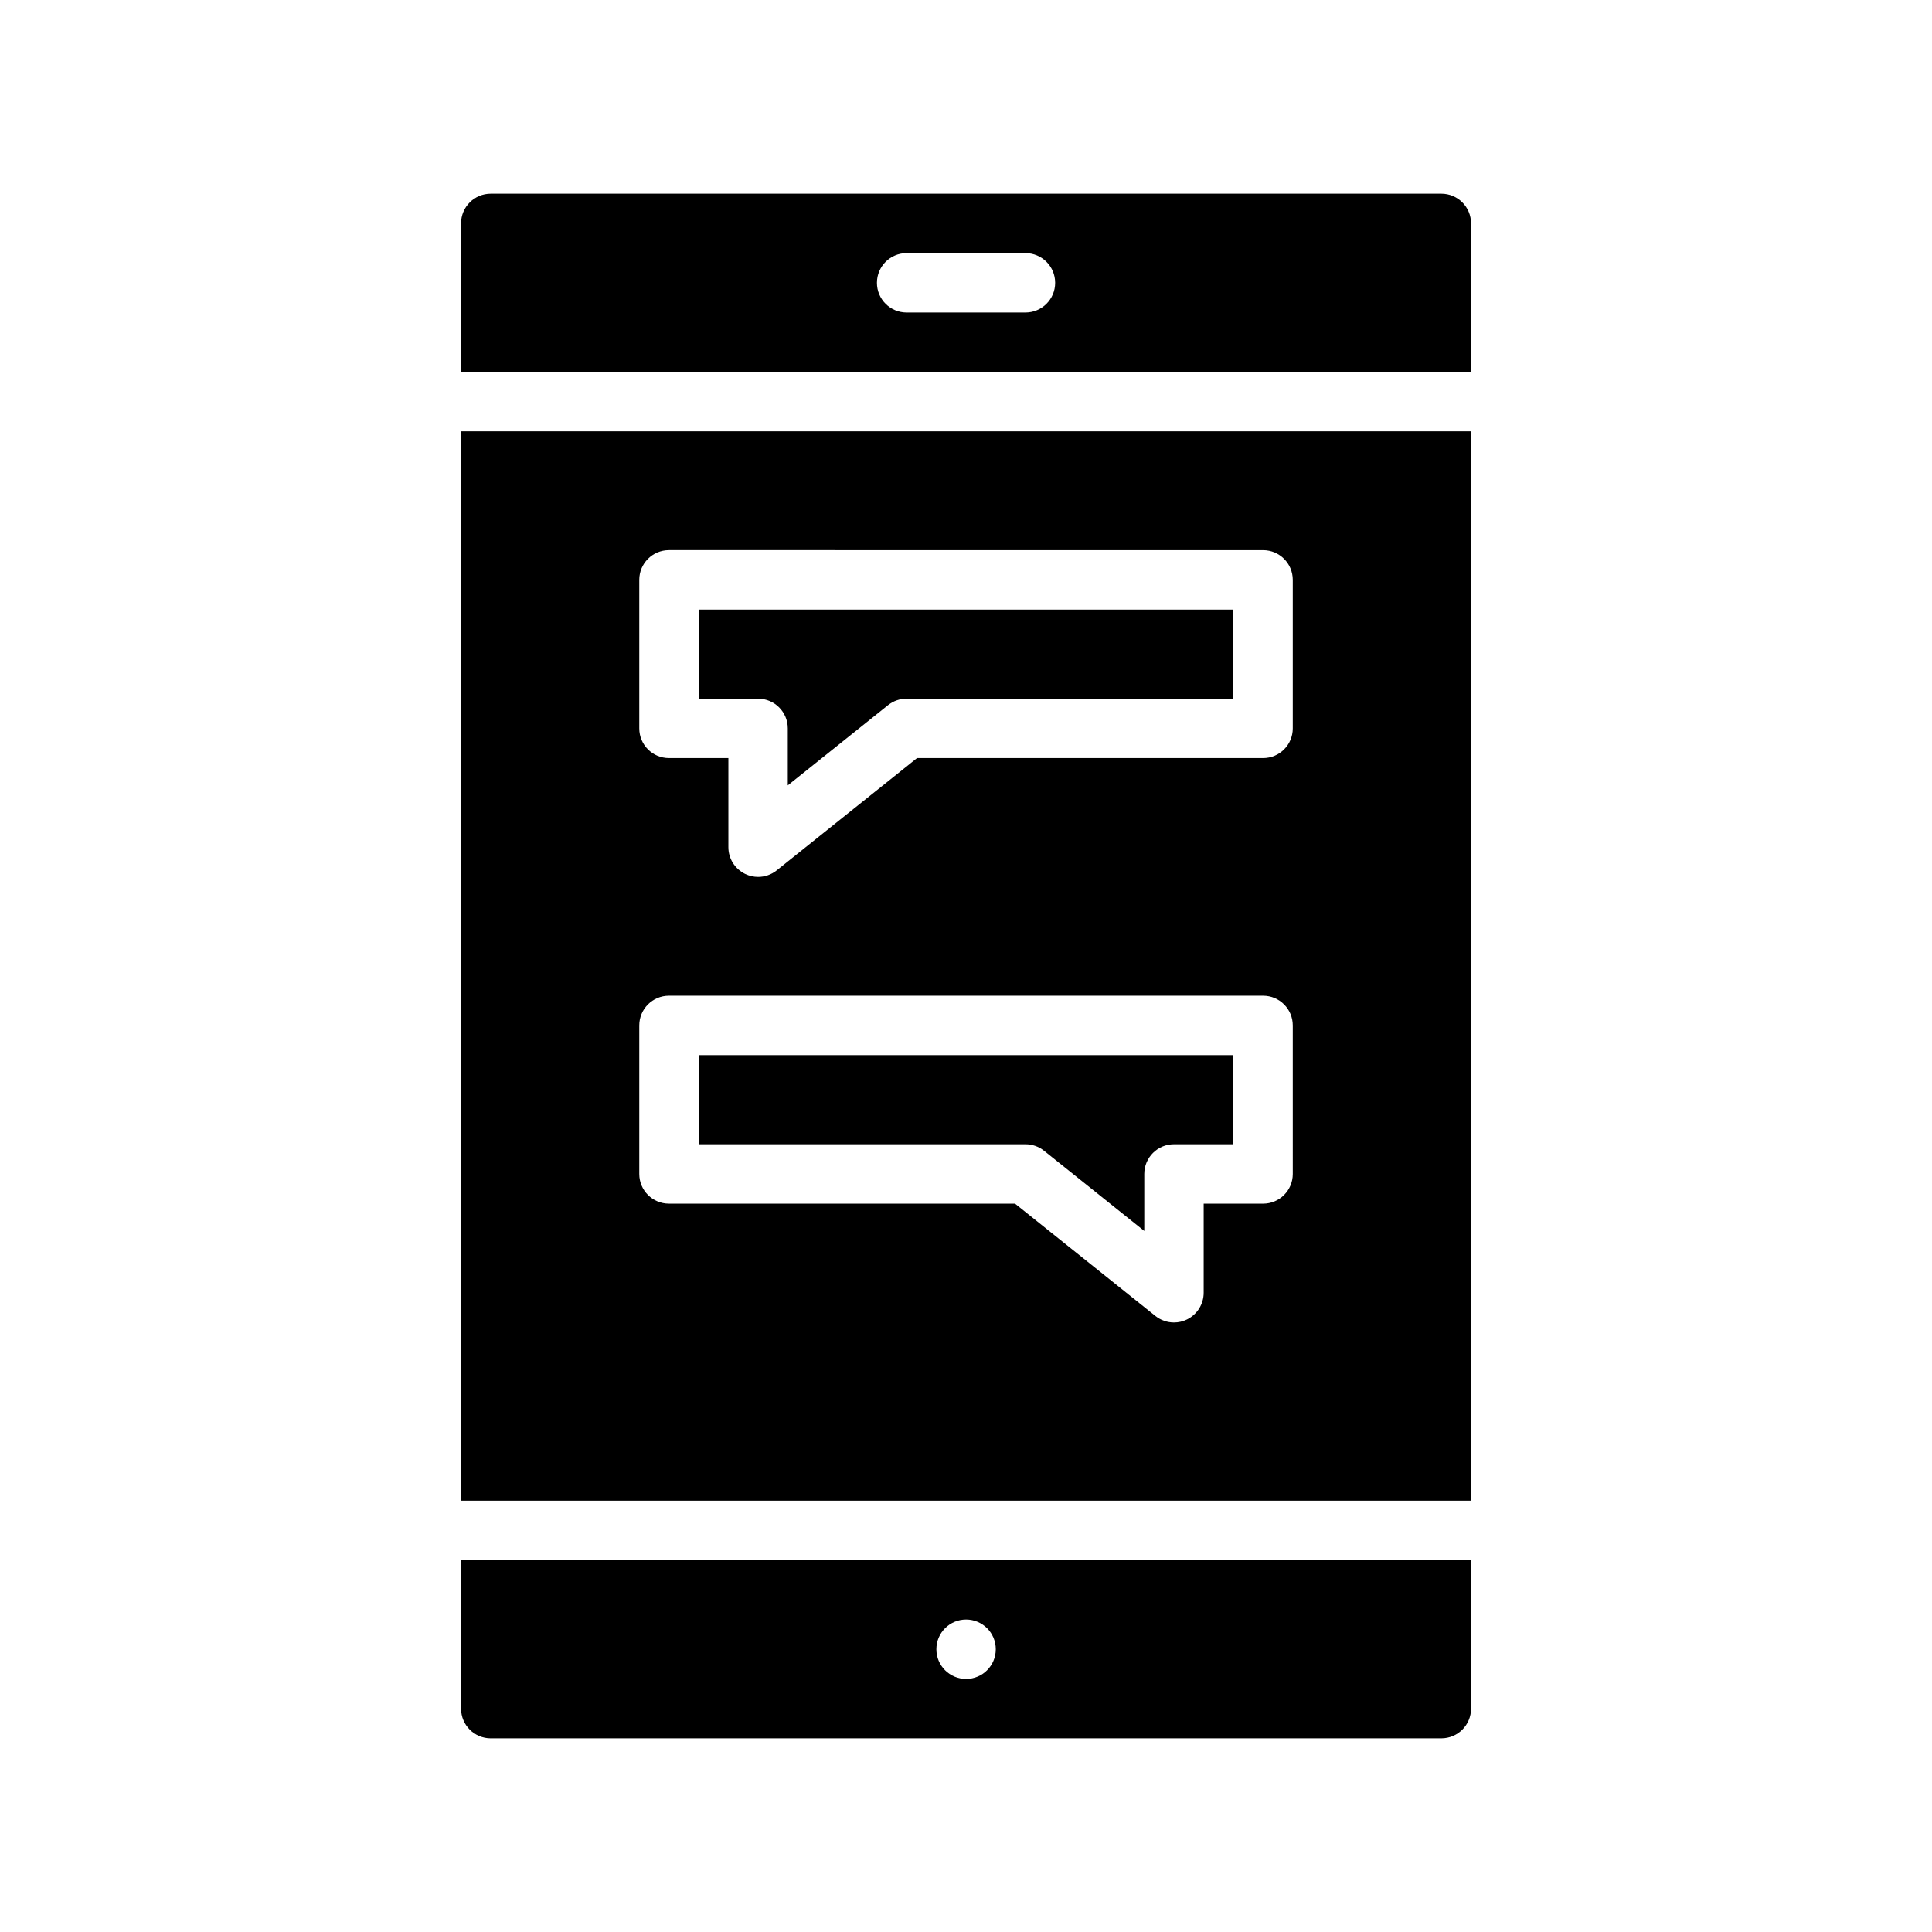
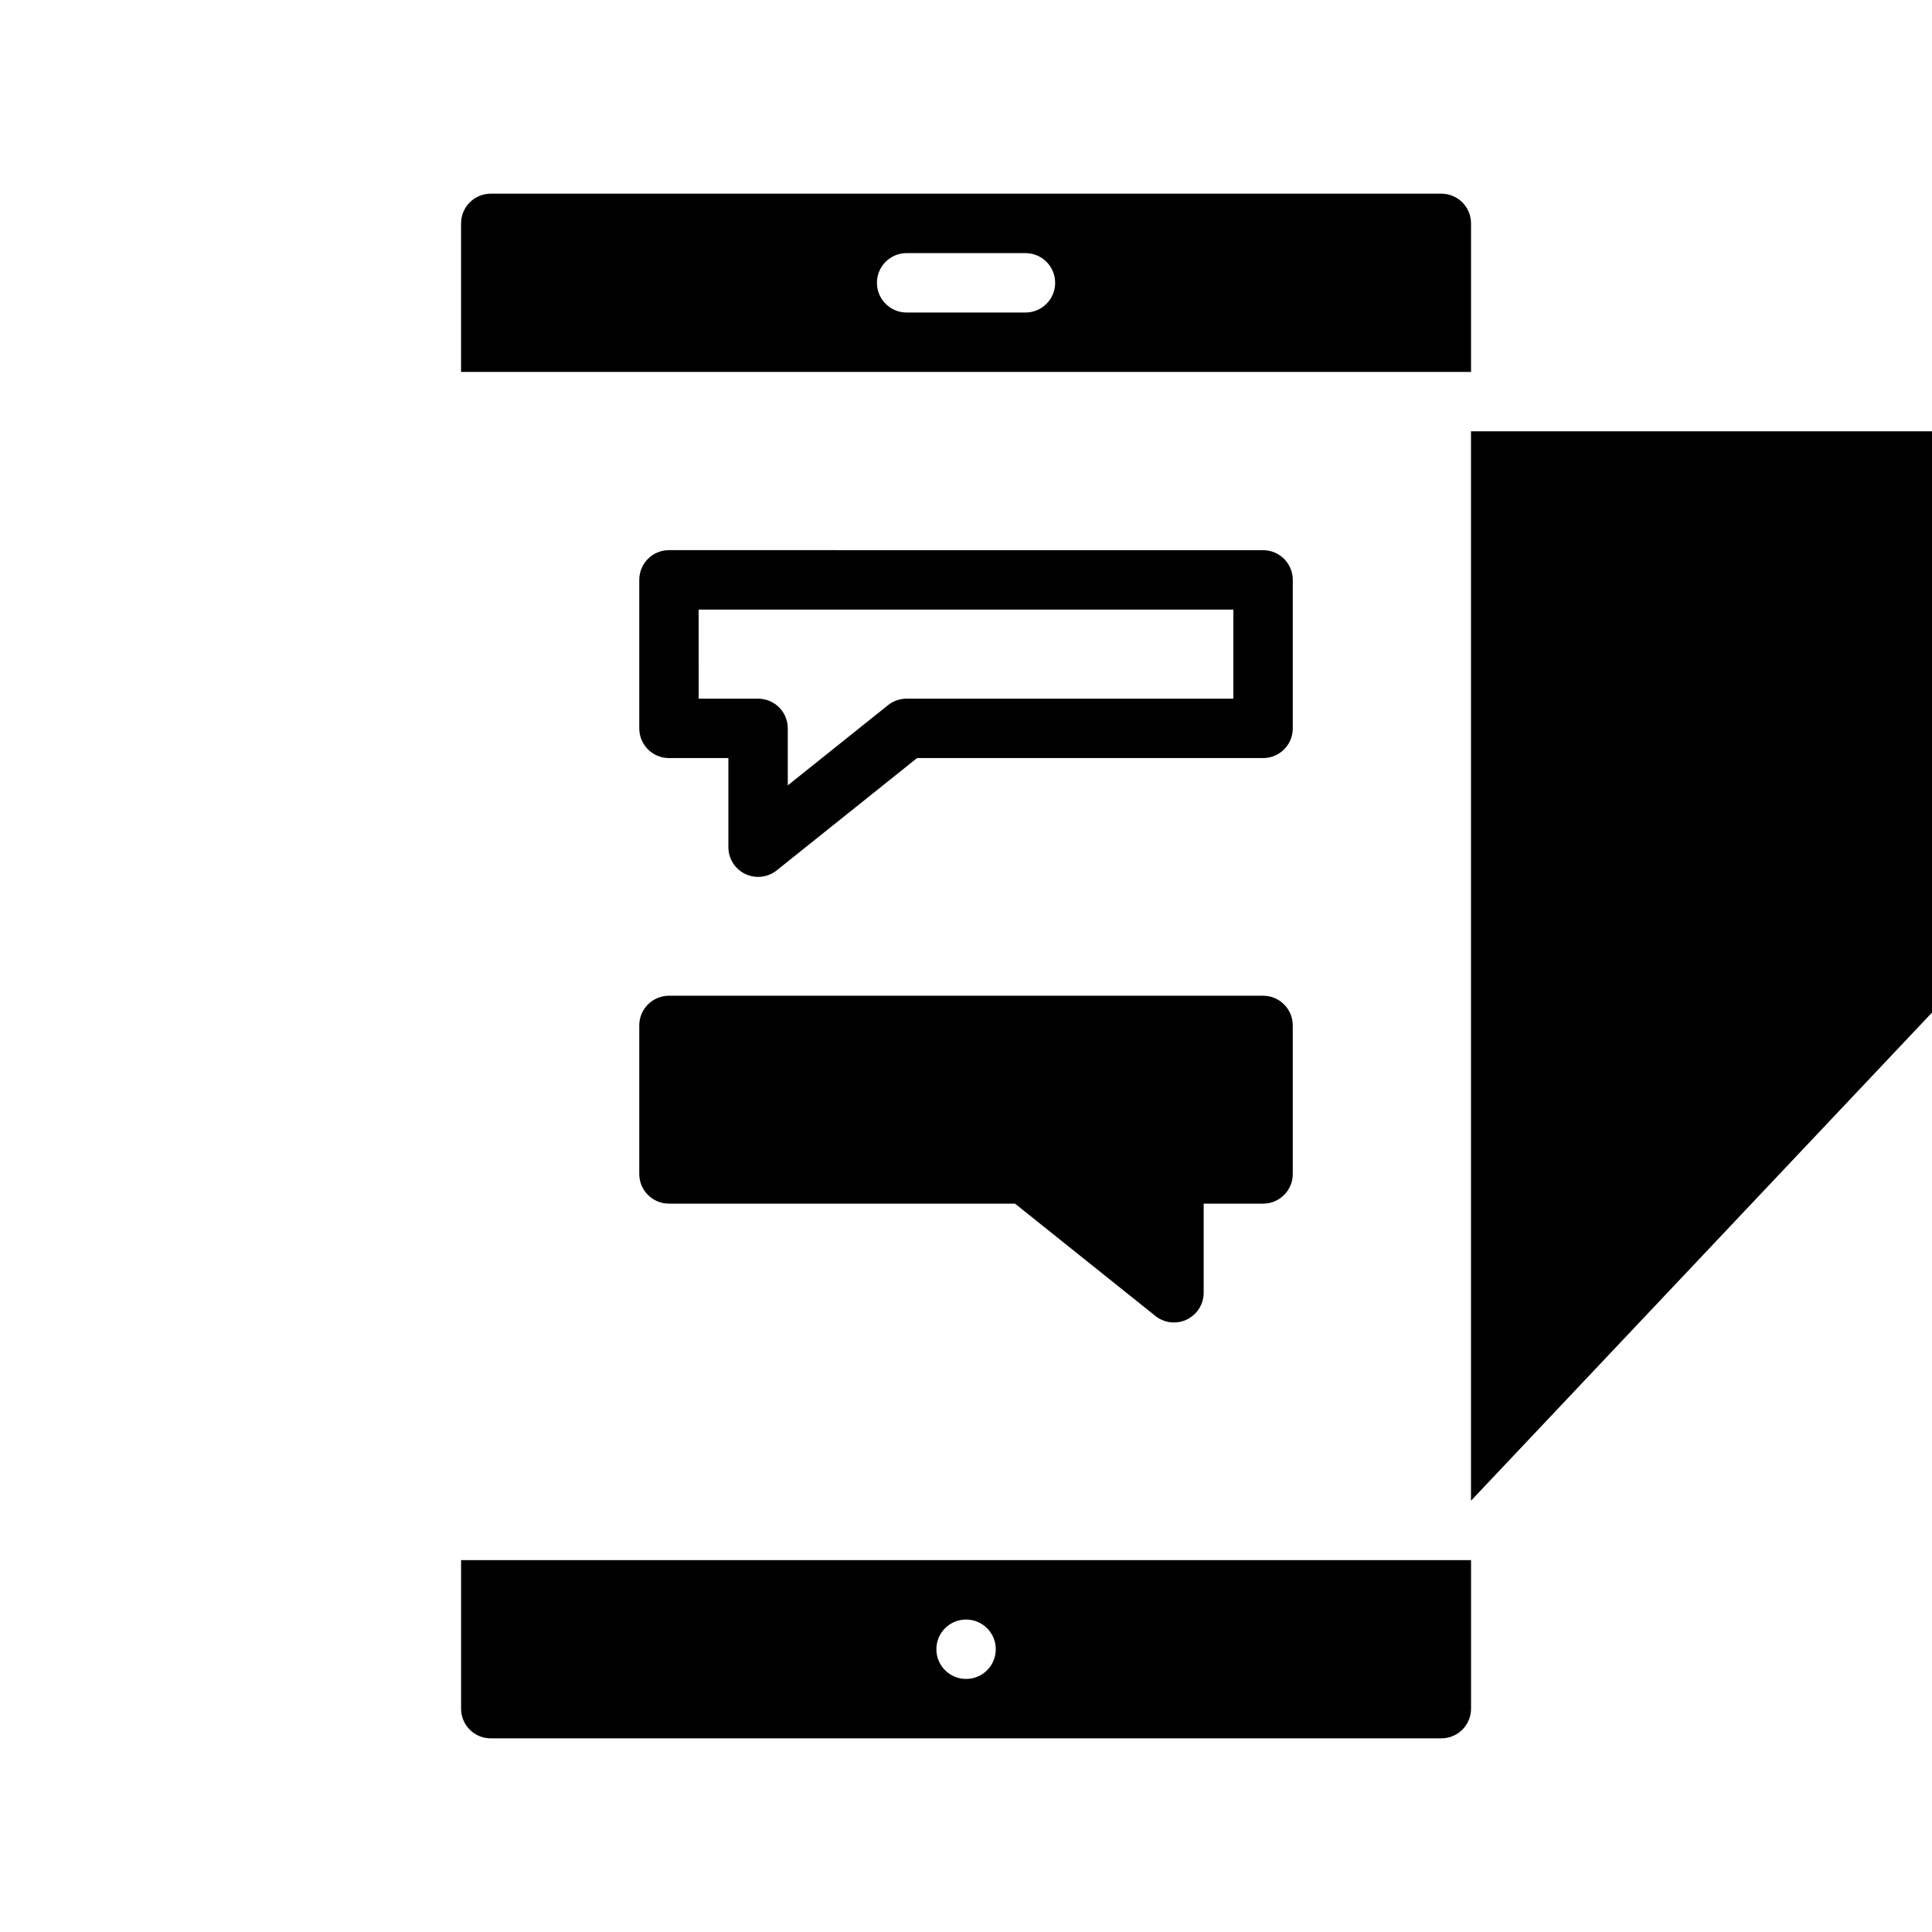
<svg xmlns="http://www.w3.org/2000/svg" fill="#000000" width="800px" height="800px" version="1.1" viewBox="144 144 512 512">
-   <path d="m329.15 305.54h141.7v23.617l-86.59-0.004c-1.793 0-3.519 0.605-4.922 1.723l-26.566 21.258v-15.105c0-4.352-3.519-7.871-7.871-7.871h-15.742zm204.68 236.16h-267.65v-283.39h267.65zm-47.234-125.95c0-4.352-3.519-7.871-7.871-7.871h-157.44c-4.352 0-7.871 3.519-7.871 7.871v39.359c0 4.352 3.519 7.871 7.871 7.871h91.703l37.203 29.766c1.426 1.141 3.164 1.723 4.918 1.723 1.156 0 2.332-0.25 3.418-0.781 2.715-1.312 4.457-4.059 4.457-7.09v-23.617h15.742c4.352 0 7.871-3.519 7.871-7.871zm0-78.719v-39.359c0-4.352-3.519-7.871-7.871-7.871l-157.44-0.004c-4.352 0-7.871 3.519-7.871 7.871v39.359c0 4.352 3.519 7.871 7.871 7.871h15.742v23.617c0 3.031 1.738 5.777 4.457 7.094 1.094 0.527 2.262 0.781 3.418 0.781 1.754 0 3.496-0.582 4.922-1.723l37.199-29.766h91.703c4.352 0 7.871-3.519 7.871-7.871zm-220.41-94.465v-39.367c0-4.352 3.519-7.871 7.871-7.871h251.91c4.352 0 7.871 3.519 7.871 7.871v39.367zm110.21-23.617c0 4.352 3.519 7.871 7.871 7.871h31.488c4.352 0 7.871-3.519 7.871-7.871 0-4.352-3.519-7.871-7.871-7.871h-31.488c-4.352 0-7.871 3.519-7.871 7.871zm-47.234 228.29h86.594c1.793 0 3.519 0.605 4.922 1.723l26.566 21.254v-15.105c0-4.352 3.519-7.871 7.871-7.871h15.742v-23.617h-141.7zm204.68 110.21v39.359c0 4.352-3.519 7.871-7.871 7.871l-251.91 0.004c-4.352 0-7.871-3.519-7.871-7.871v-39.359zm-125.95 23.617c0-4.352-3.519-7.871-7.871-7.871s-7.871 3.519-7.871 7.871c0 4.352 3.519 7.871 7.871 7.871s7.871-3.516 7.871-7.871z" />
+   <path d="m329.15 305.54h141.7v23.617l-86.59-0.004c-1.793 0-3.519 0.605-4.922 1.723l-26.566 21.258v-15.105c0-4.352-3.519-7.871-7.871-7.871h-15.742zm204.68 236.16v-283.39h267.65zm-47.234-125.95c0-4.352-3.519-7.871-7.871-7.871h-157.44c-4.352 0-7.871 3.519-7.871 7.871v39.359c0 4.352 3.519 7.871 7.871 7.871h91.703l37.203 29.766c1.426 1.141 3.164 1.723 4.918 1.723 1.156 0 2.332-0.25 3.418-0.781 2.715-1.312 4.457-4.059 4.457-7.09v-23.617h15.742c4.352 0 7.871-3.519 7.871-7.871zm0-78.719v-39.359c0-4.352-3.519-7.871-7.871-7.871l-157.44-0.004c-4.352 0-7.871 3.519-7.871 7.871v39.359c0 4.352 3.519 7.871 7.871 7.871h15.742v23.617c0 3.031 1.738 5.777 4.457 7.094 1.094 0.527 2.262 0.781 3.418 0.781 1.754 0 3.496-0.582 4.922-1.723l37.199-29.766h91.703c4.352 0 7.871-3.519 7.871-7.871zm-220.41-94.465v-39.367c0-4.352 3.519-7.871 7.871-7.871h251.91c4.352 0 7.871 3.519 7.871 7.871v39.367zm110.21-23.617c0 4.352 3.519 7.871 7.871 7.871h31.488c4.352 0 7.871-3.519 7.871-7.871 0-4.352-3.519-7.871-7.871-7.871h-31.488c-4.352 0-7.871 3.519-7.871 7.871zm-47.234 228.29h86.594c1.793 0 3.519 0.605 4.922 1.723l26.566 21.254v-15.105c0-4.352 3.519-7.871 7.871-7.871h15.742v-23.617h-141.7zm204.68 110.21v39.359c0 4.352-3.519 7.871-7.871 7.871l-251.91 0.004c-4.352 0-7.871-3.519-7.871-7.871v-39.359zm-125.95 23.617c0-4.352-3.519-7.871-7.871-7.871s-7.871 3.519-7.871 7.871c0 4.352 3.519 7.871 7.871 7.871s7.871-3.516 7.871-7.871z" />
</svg>